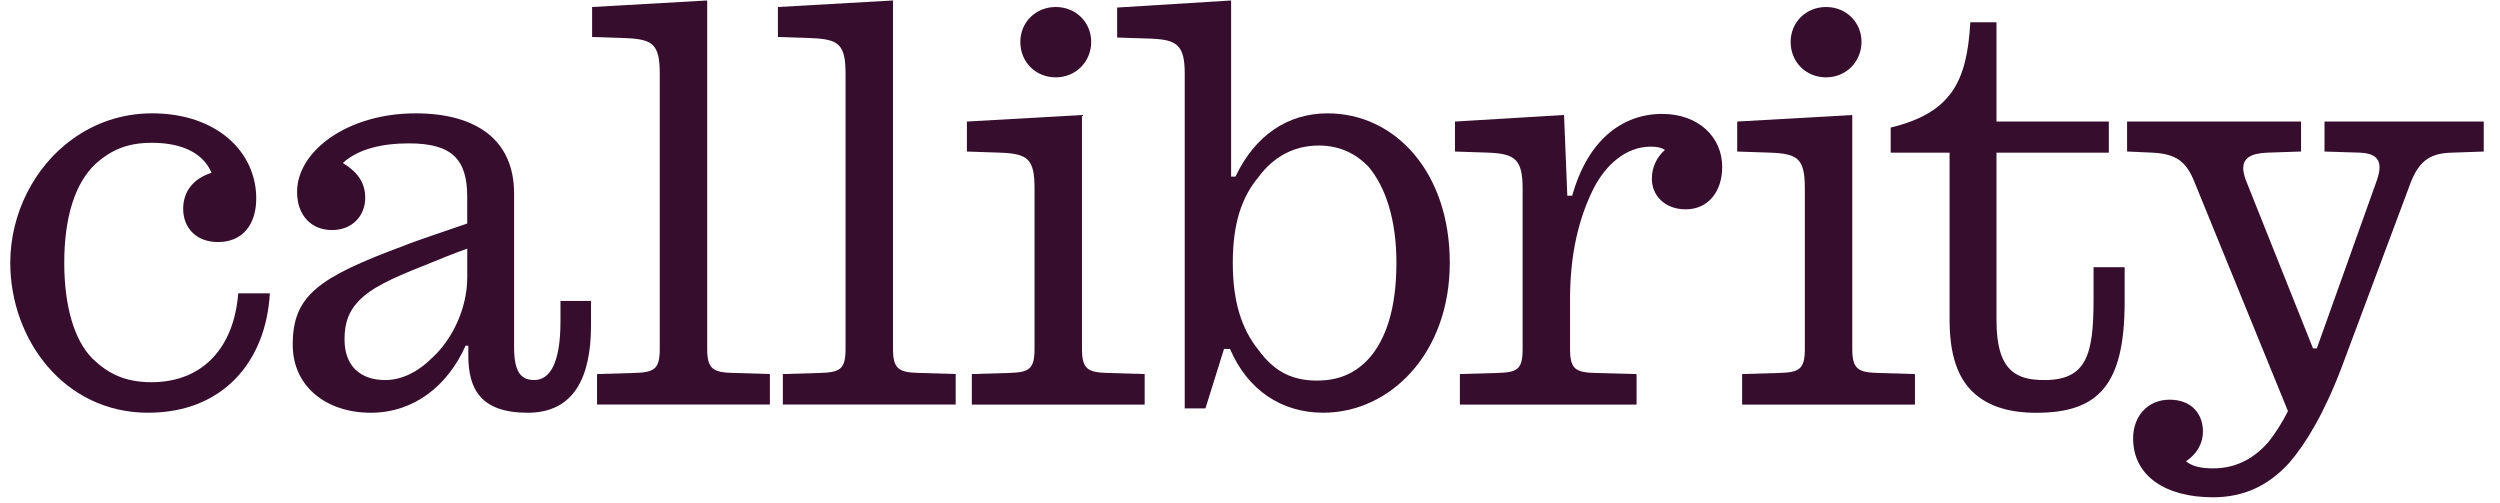
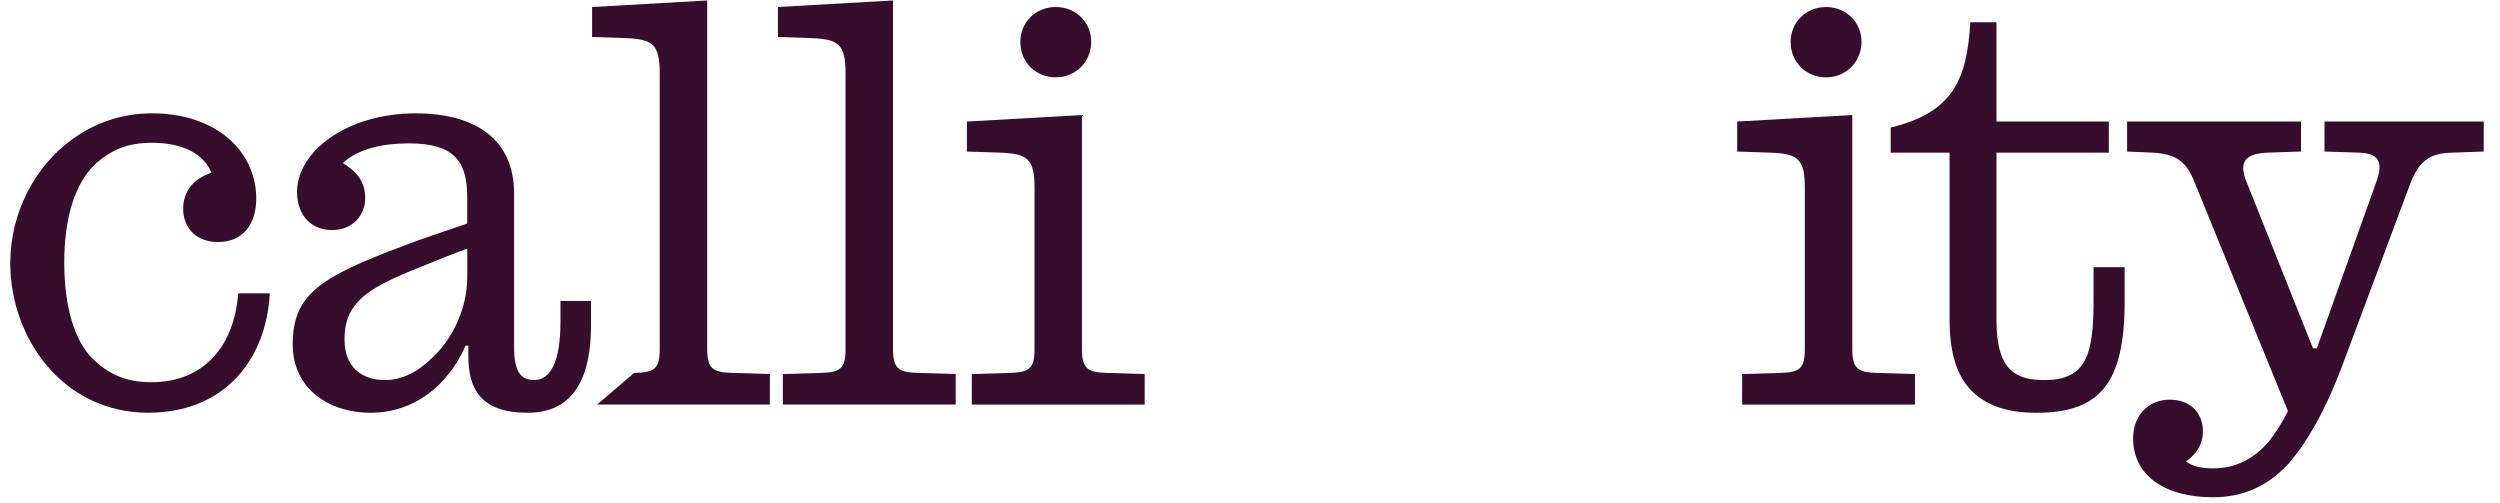
<svg xmlns="http://www.w3.org/2000/svg" width="149" height="30" viewBox="0 0 149 30" fill="none">
  <path d="M8.835 24.6C3.798 24.6 0.612 20.212 0.612 15.662C0.612 12.737 2.042 9.941 4.285 8.316C5.617 7.342 7.242 6.755 9.063 6.755C12.931 6.755 15.272 9.062 15.272 11.826C15.272 13.419 14.426 14.427 12.997 14.427C11.696 14.427 10.917 13.582 10.917 12.444C10.917 11.373 11.567 10.625 12.607 10.299C12.12 9.13 10.851 8.511 9.063 8.511C7.634 8.511 6.657 8.901 5.683 9.778C4.48 10.915 3.83 12.93 3.83 15.66C3.83 18.227 4.414 20.275 5.52 21.381C6.431 22.258 7.437 22.779 9.03 22.779C11.986 22.779 13.937 20.828 14.198 17.481H16.083C15.856 21.544 13.287 24.598 8.835 24.598V24.6Z" fill="#360D2D" />
  <path d="M31.455 24.6C28.66 24.6 27.912 23.202 27.912 21.188V20.603H27.749C26.677 23.008 24.661 24.6 22.093 24.6C19.526 24.6 17.446 23.105 17.446 20.538C17.446 17.613 18.973 16.541 24.044 14.656C24.921 14.298 26.645 13.745 27.846 13.323V11.731C27.846 9.521 26.969 8.545 24.368 8.545C22.807 8.545 21.346 8.869 20.435 9.714C21.28 10.235 21.767 10.852 21.767 11.794C21.767 12.834 21.02 13.711 19.785 13.711C18.55 13.711 17.705 12.834 17.705 11.436C17.705 8.998 20.727 6.755 24.758 6.755C28.399 6.755 30.64 8.348 30.64 11.534V20.699C30.64 22.194 31.062 22.65 31.843 22.65C32.786 22.65 33.404 21.61 33.404 19.172V17.937H35.224V19.4C35.224 22.52 34.184 24.6 31.453 24.6H31.455ZM22.972 22.65C23.947 22.65 24.923 22.162 25.768 21.317C26.971 20.212 27.848 18.36 27.848 16.539V14.817C27.035 15.109 26.061 15.499 25.281 15.825C23.299 16.604 22.064 17.191 21.348 17.971C20.795 18.555 20.534 19.237 20.534 20.214C20.534 21.027 20.761 21.612 21.185 22.033C21.64 22.455 22.225 22.652 22.972 22.652V22.65Z" fill="#360D2D" />
-   <path d="M35.585 24.113V22.294L37.794 22.228C38.997 22.196 39.321 22.001 39.321 20.798V4.383C39.321 2.627 38.9 2.335 37.273 2.271L35.29 2.205V0.418C37.565 0.288 39.874 0.157 42.149 0.028V20.796C42.149 21.999 42.507 22.194 43.676 22.226L45.885 22.291V24.111H35.583L35.585 24.113Z" fill="#360D2D" />
+   <path d="M35.585 24.113L37.794 22.228C38.997 22.196 39.321 22.001 39.321 20.798V4.383C39.321 2.627 38.9 2.335 37.273 2.271L35.29 2.205V0.418C37.565 0.288 39.874 0.157 42.149 0.028V20.796C42.149 21.999 42.507 22.194 43.676 22.226L45.885 22.291V24.111H35.583L35.585 24.113Z" fill="#360D2D" />
  <path d="M46.658 24.113V22.294L48.867 22.228C50.071 22.196 50.395 22.001 50.395 20.798V4.383C50.395 2.627 49.973 2.335 48.346 2.271L46.364 2.205V0.418C48.639 0.288 50.947 0.157 53.222 0.028V20.796C53.222 21.999 53.58 22.194 54.75 22.226L56.959 22.291V24.111H46.656L46.658 24.113Z" fill="#360D2D" />
  <path d="M57.921 24.113V22.294L60.13 22.228C61.334 22.196 61.658 22.001 61.658 20.798V11.21C61.658 9.454 61.236 9.161 59.609 9.098L57.627 9.032V7.244C59.902 7.115 62.211 6.984 64.485 6.855V20.798C64.485 22.001 64.843 22.196 66.013 22.228L68.222 22.294V24.113H57.919H57.921ZM60.812 2.498C60.812 1.329 61.723 0.418 62.924 0.418C64.125 0.418 65.036 1.329 65.036 2.498C65.036 3.667 64.125 4.61 62.924 4.61C61.723 4.61 60.812 3.699 60.812 2.498Z" fill="#360D2D" />
-   <path d="M73.374 10.525H73.635C74.804 8.056 76.755 6.755 79.127 6.755C83.124 6.755 86.407 10.233 86.407 15.66C86.407 21.087 82.832 24.598 78.867 24.598C76.363 24.598 74.349 23.232 73.309 20.796H72.951L71.845 24.34H70.61V4.383C70.61 2.661 70.123 2.368 68.596 2.303L66.582 2.237V0.45L73.374 0.028V10.525ZM81.565 9.941C80.786 9.127 79.809 8.674 78.608 8.674C77.145 8.674 75.91 9.324 75.001 10.559C73.993 11.762 73.474 13.355 73.474 15.662C73.474 17.968 73.995 19.627 75.035 20.896C75.848 22.001 76.854 22.683 78.481 22.683C79.781 22.683 80.788 22.262 81.633 21.317C82.575 20.212 83.226 18.458 83.226 15.662C83.226 13.061 82.575 11.144 81.567 9.941H81.565Z" fill="#360D2D" />
-   <path d="M97.54 24.113H87.009V22.293L89.252 22.228C90.455 22.196 90.748 22.001 90.748 20.798V11.243C90.748 9.487 90.292 9.163 88.699 9.097L86.717 9.032V7.244C88.928 7.115 91.04 6.984 93.217 6.854L93.412 11.665H93.705C94.615 8.382 96.662 6.789 99.068 6.789C101.245 6.789 102.643 8.187 102.643 9.941C102.643 11.436 101.798 12.476 100.466 12.476C99.231 12.476 98.451 11.663 98.451 10.656C98.451 9.974 98.743 9.356 99.231 8.934C99.036 8.805 98.775 8.74 98.386 8.74C96.89 8.74 95.687 9.845 94.973 11.243C94.096 12.999 93.575 15.143 93.575 17.809V20.8C93.575 22.003 93.9 22.198 95.103 22.23L97.54 22.295V24.115V24.113Z" fill="#360D2D" />
  <path d="M103.831 24.113V22.294L106.04 22.228C107.243 22.196 107.568 22.001 107.568 20.798V11.21C107.568 9.454 107.146 9.161 105.519 9.098L103.537 9.032V7.244C105.812 7.115 108.12 6.984 110.395 6.855V20.798C110.395 22.001 110.753 22.196 111.922 22.228L114.132 22.294V24.113H103.829H103.831ZM106.722 2.498C106.722 1.329 107.633 0.418 108.834 0.418C110.035 0.418 110.946 1.329 110.946 2.498C110.946 3.667 110.035 4.61 108.834 4.61C107.633 4.61 106.722 3.699 106.722 2.498Z" fill="#360D2D" />
  <path d="M118.991 7.244H125.686V9.098H118.991V19.108C118.991 22.164 120.226 22.651 121.851 22.651C124.386 22.651 124.776 21.09 124.776 17.841V15.924H126.629V17.972C126.629 22.912 125.102 24.602 121.363 24.602C119.673 24.602 118.504 24.181 117.691 23.465C116.651 22.554 116.195 21.092 116.195 19.044V9.098H112.685V7.602C116.293 6.725 117.235 4.872 117.43 1.328H118.991V7.244Z" fill="#360D2D" />
  <path d="M131.878 29.637C129.116 29.637 127.134 28.402 127.134 26.127C127.134 24.795 128.011 23.821 129.311 23.821C130.612 23.821 131.294 24.666 131.294 25.706C131.294 26.485 130.904 27.072 130.285 27.494C130.643 27.786 131.162 27.915 131.91 27.915C133.372 27.915 134.412 27.233 135.193 26.354C135.648 25.77 136.038 25.151 136.362 24.501L130.804 10.883C130.317 9.648 129.733 9.161 128.237 9.096L126.774 9.03V7.242H137.142V9.03L135.191 9.096C134.151 9.127 133.696 9.42 133.696 10.038C133.696 10.233 133.761 10.494 133.859 10.754L137.856 20.764H138.082L141.658 10.754C141.755 10.462 141.821 10.201 141.821 9.975C141.821 9.454 141.497 9.129 140.652 9.098L138.54 9.032V7.244H148.031V9.032L146.146 9.098C144.977 9.129 144.229 9.456 143.676 10.885L139.582 21.838C138.542 24.6 137.436 26.422 136.462 27.559C135.227 28.925 133.763 29.639 131.878 29.639V29.637Z" fill="#360D2D" />
</svg>